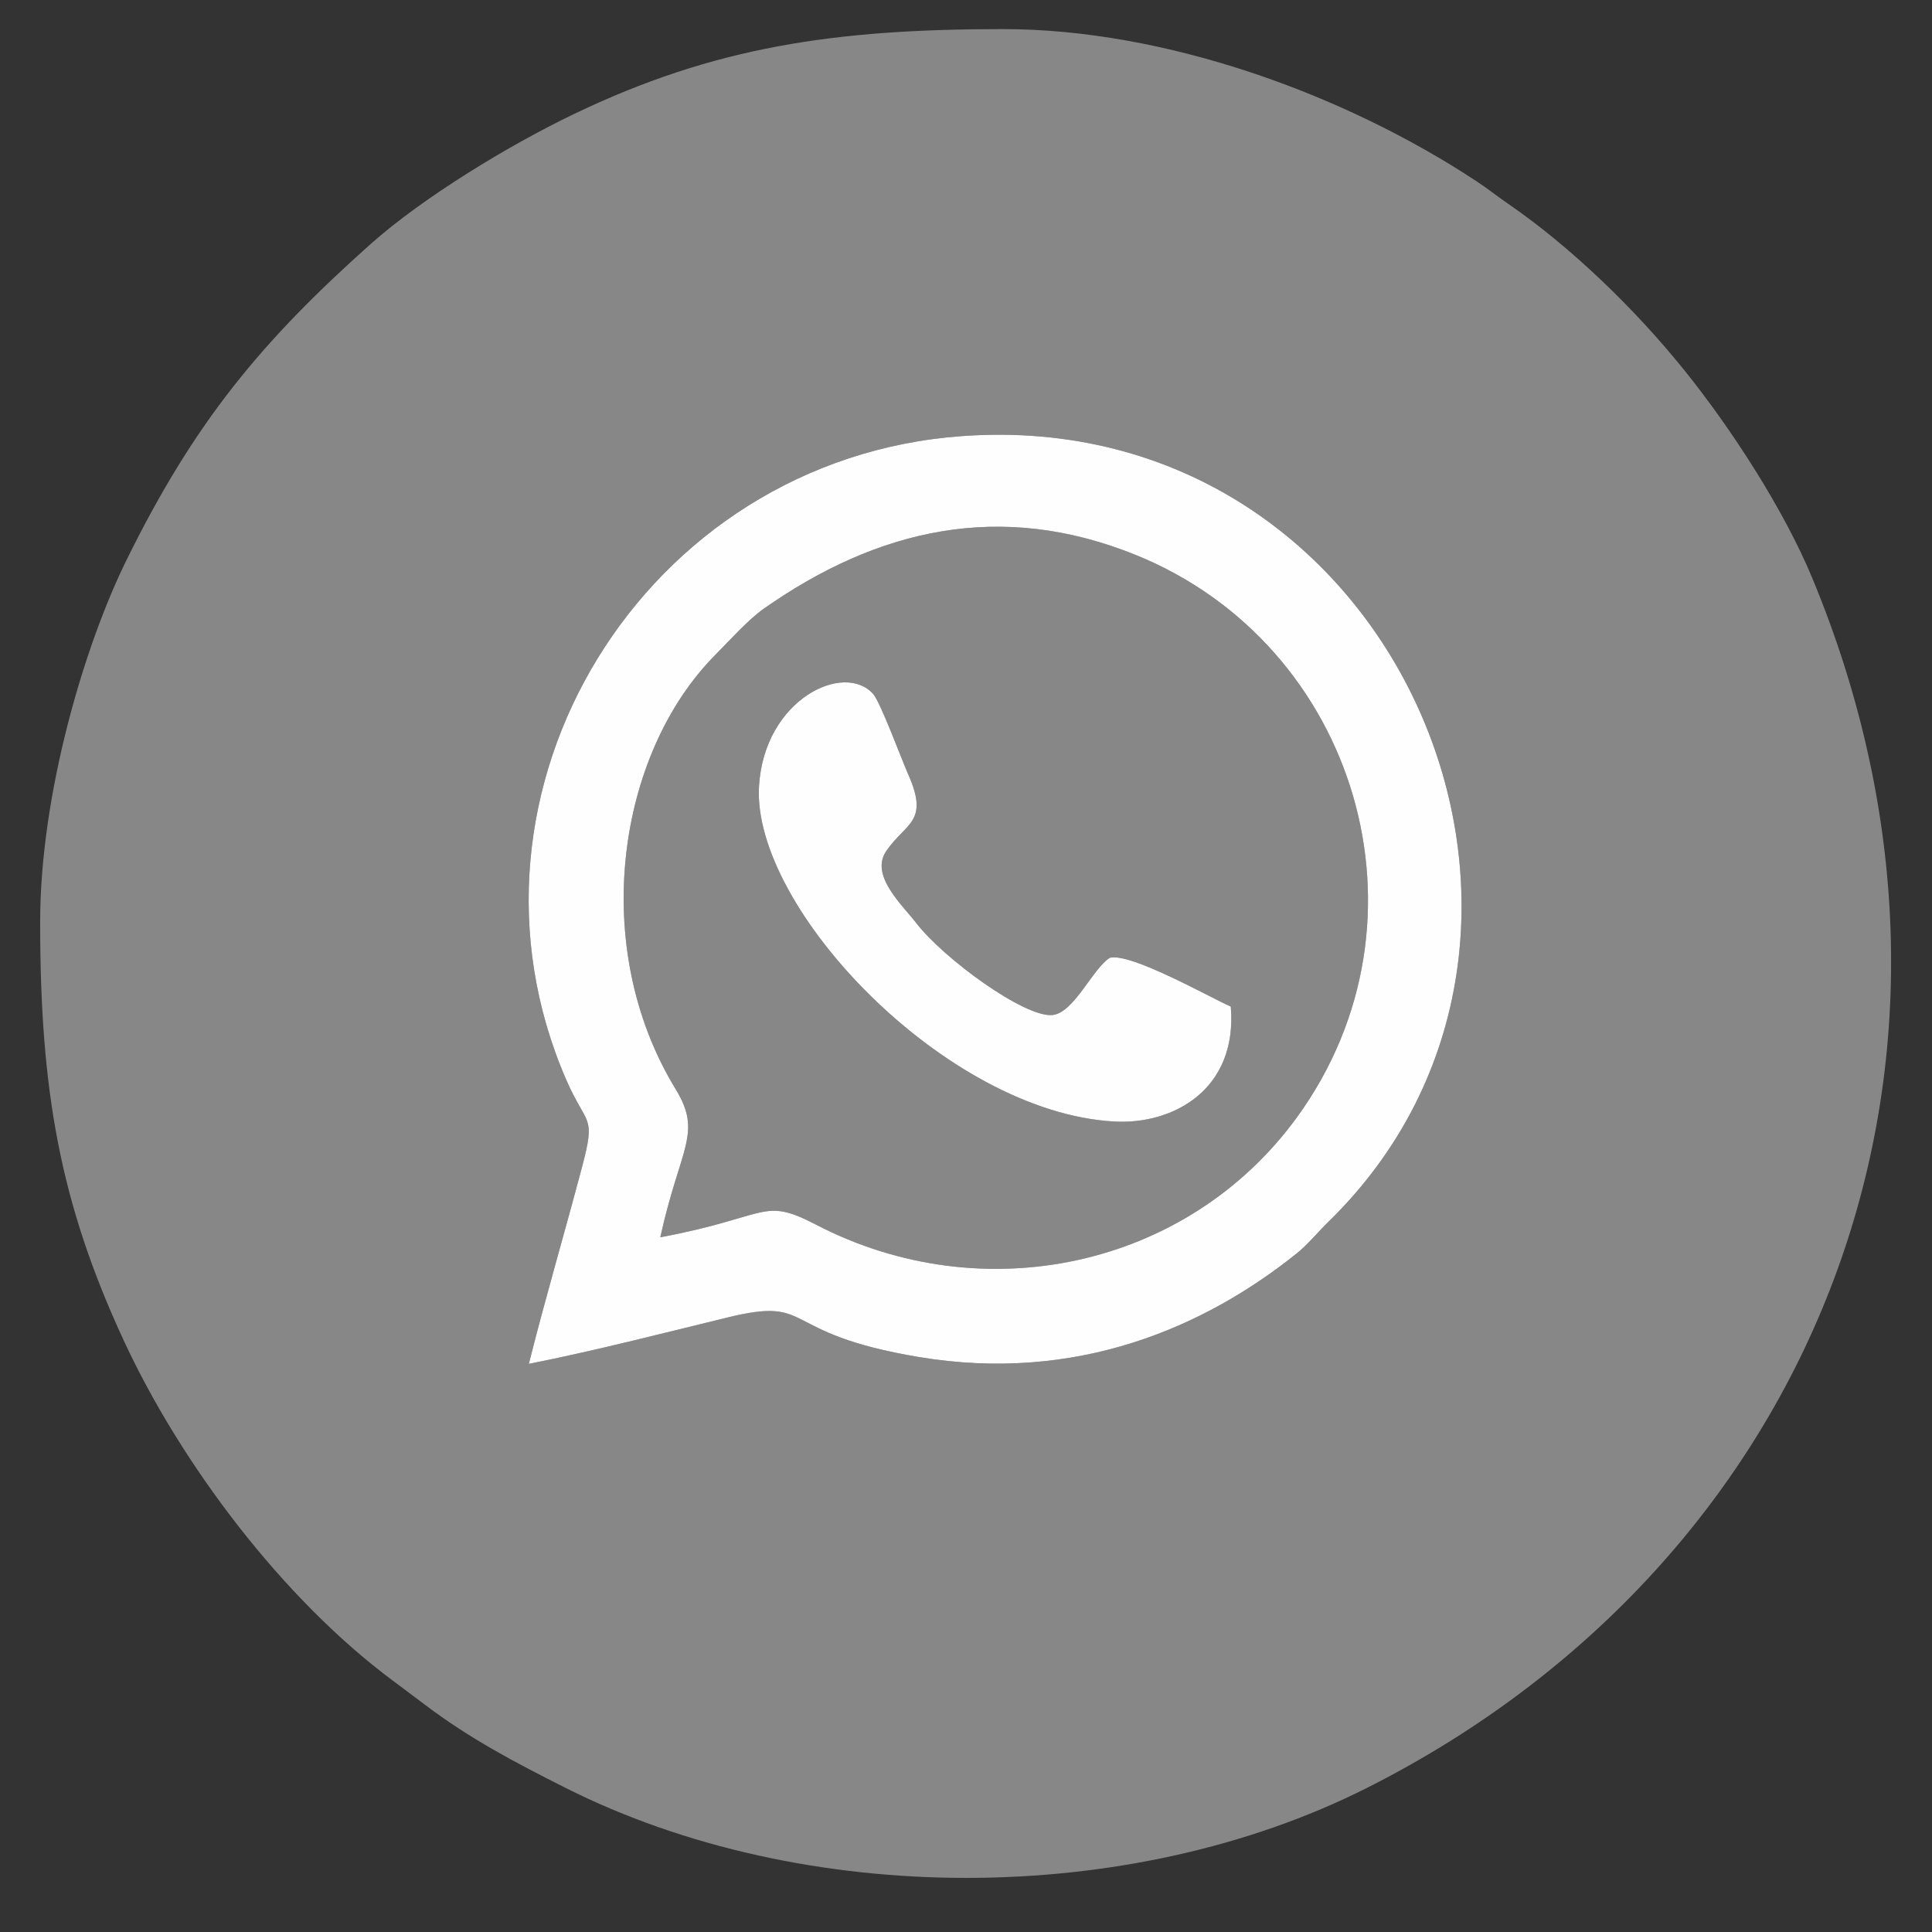
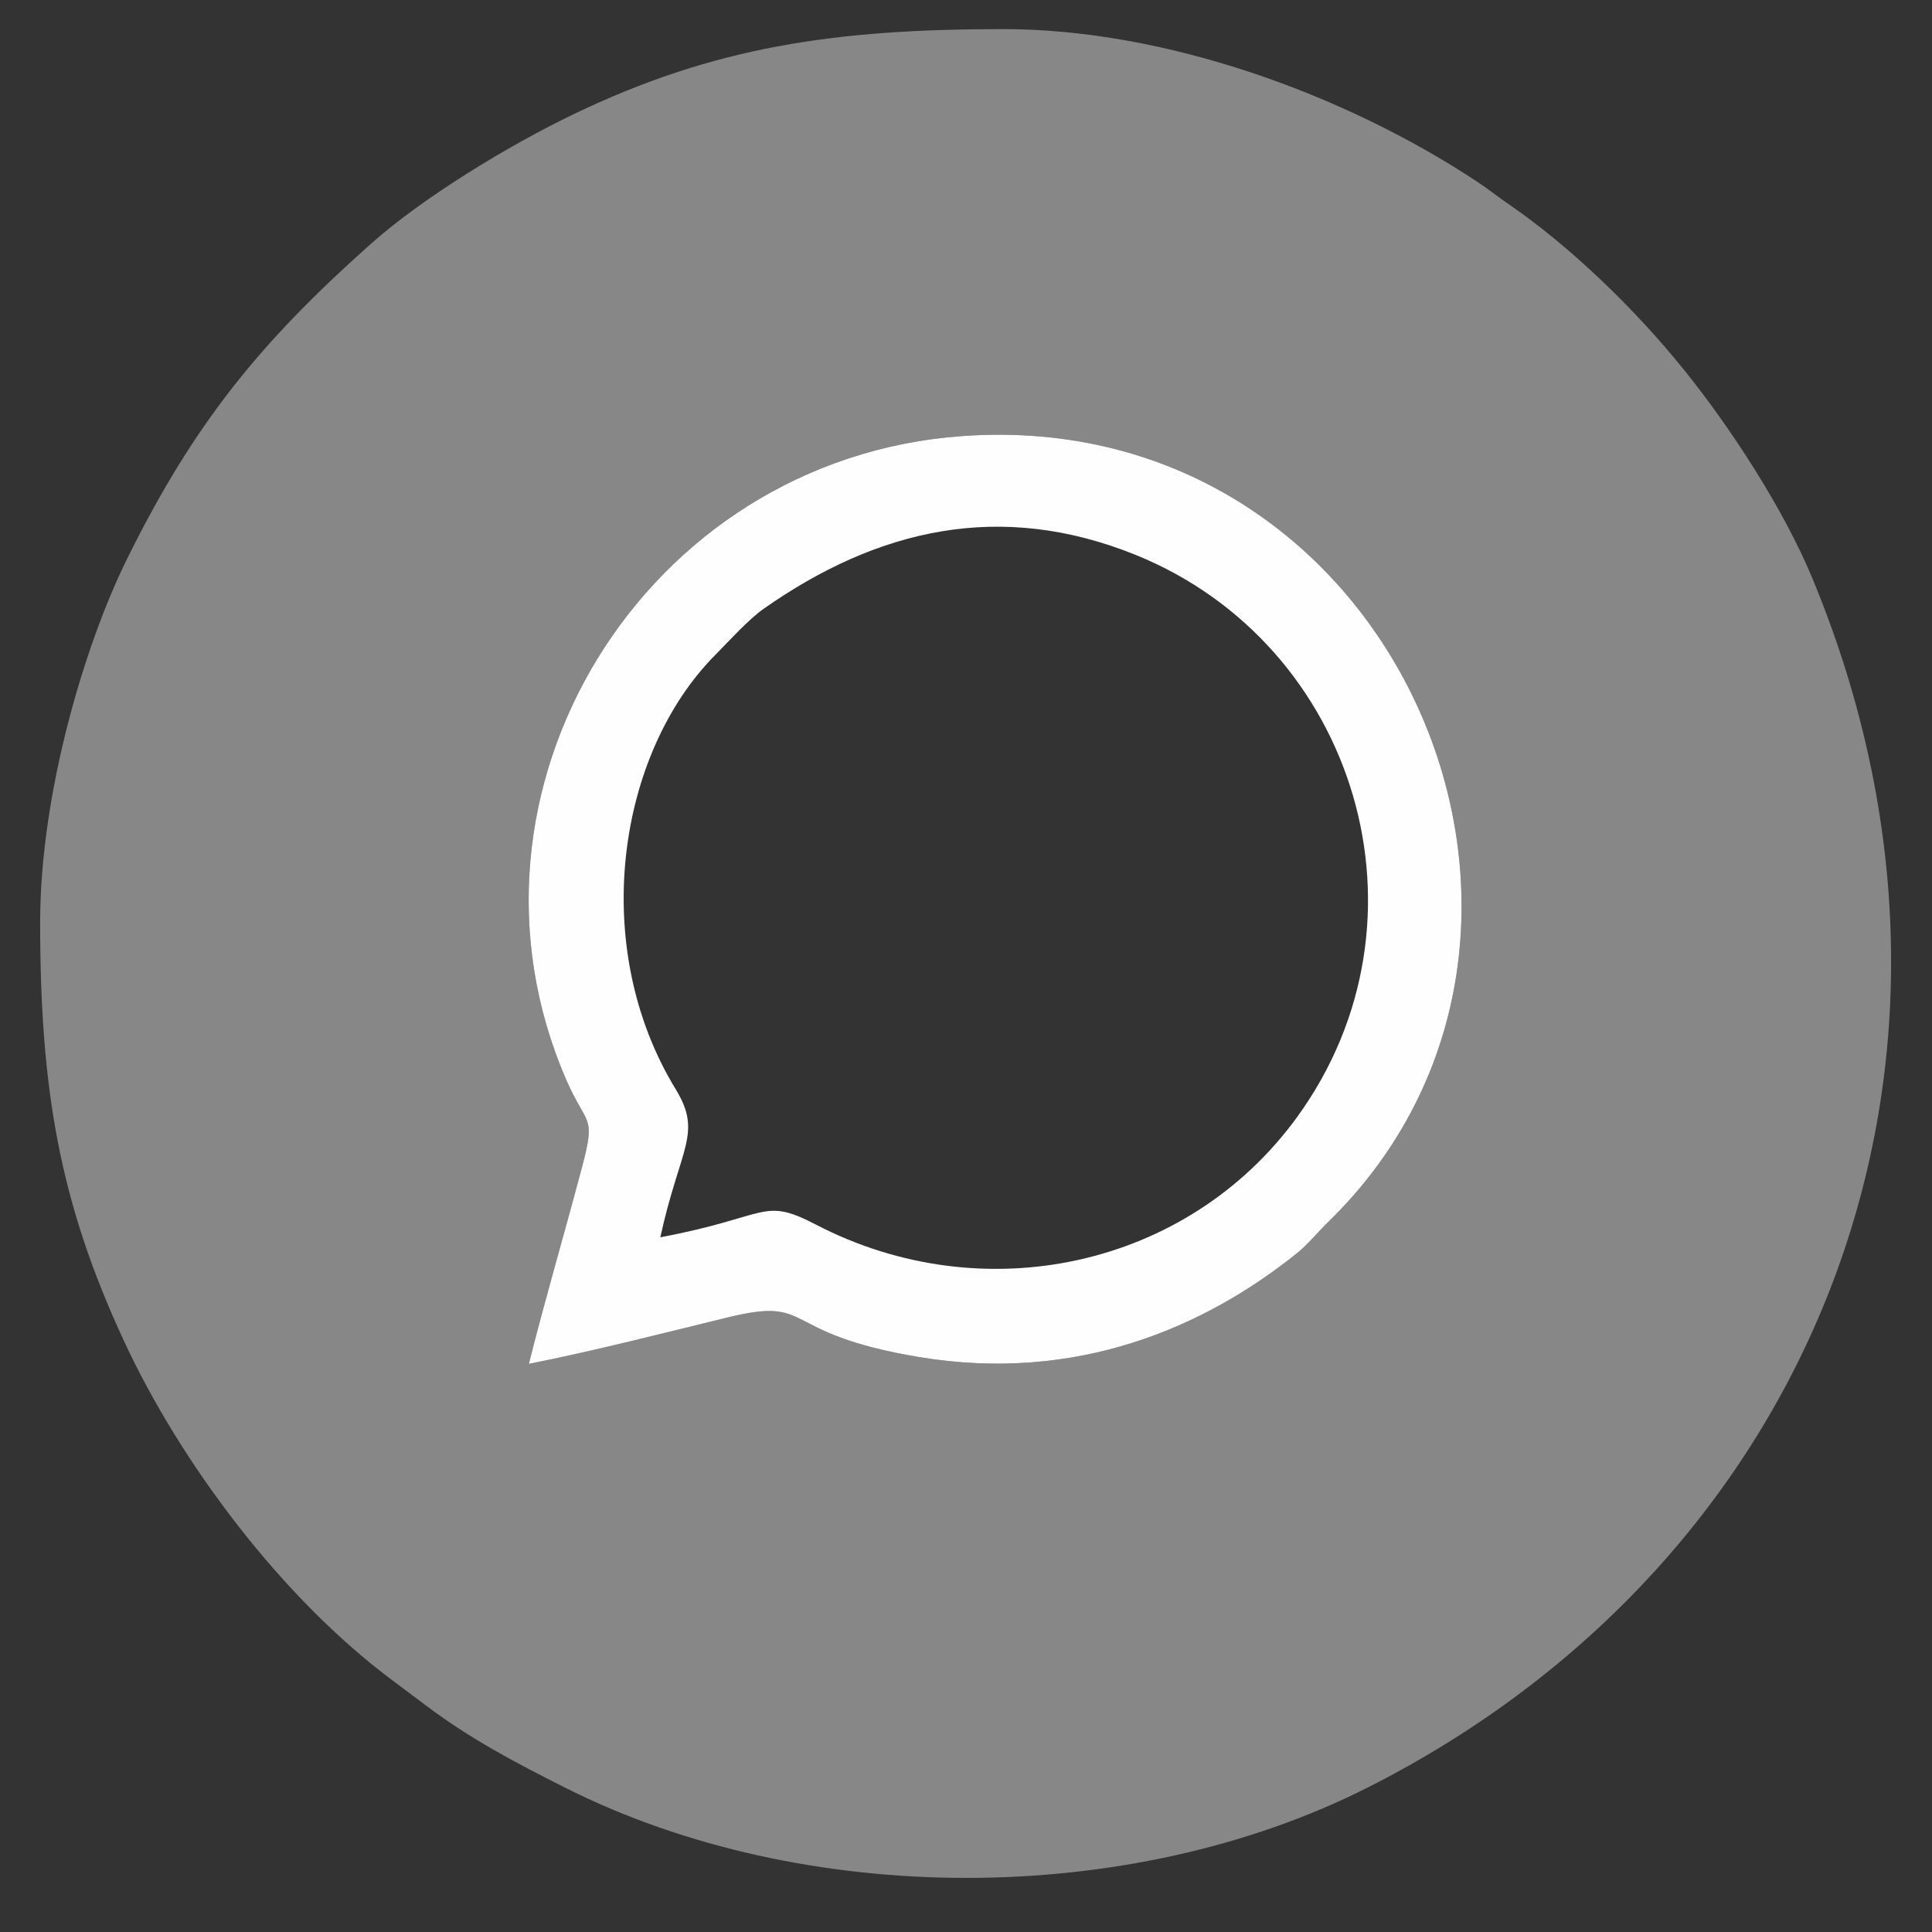
<svg xmlns="http://www.w3.org/2000/svg" xml:space="preserve" width="500px" height="500px" version="1.1" style="shape-rendering:geometricPrecision; text-rendering:geometricPrecision; image-rendering:optimizeQuality; fill-rule:evenodd; clip-rule:evenodd" viewBox="0 0 500 500">
  <rect x="0" y="0" width="500" height="500" fill="#333333" stroke="none" />
  <defs>
    <style type="text/css">
   
    .fil0 {fill:#878787}
    .fil1 {fill:#FEFEFE}
   
  </style>
  </defs>
  <g id="Camada_x0020_1">
    <g id="_2248841189616">
      <path class="fil0" d="M136.86 352.97c4.3,-17.09 9.17,-33.57 13.74,-50.83 3.7,-13.94 1.27,-10.41 -4.09,-22.77 -32.36,-74.59 19.98,-160.54 102.44,-166.51 112.74,-8.17 171.08,129.17 94.73,203.45 -2.49,2.42 -5.19,5.74 -7.99,7.99 -23.76,19.1 -56.91,33.74 -97.92,26.89 -36.93,-6.16 -26.57,-15.82 -49.48,-10.23 -16.84,4.11 -34.34,8.61 -51.43,12.01zm-126.47 -114.3c0,43.41 5.08,72.55 21.66,108.3 14.8,31.93 41.09,66.79 69.64,88 3.17,2.36 5.36,4.01 8.52,6.39 11.32,8.54 22.92,14.69 36.17,21.35 61.79,31.07 145.8,31.03 207.36,0.01 116.41,-58.66 167.35,-187.69 115.29,-313.08 -7.45,-17.95 -21.15,-38.99 -33.3,-54.04 -12.53,-15.54 -29.17,-31.71 -45.5,-42.91 -3.14,-2.16 -5.09,-3.8 -8.08,-5.76 -34.36,-22.67 -80.71,-39.4 -122.51,-39.4 -43.66,0 -74.85,4.57 -111.14,22 -16.68,8 -38.98,21.51 -52.62,33.66 -28.38,25.31 -45.64,46.22 -63.13,81.73 -10.95,22.22 -22.36,60.65 -22.36,93.75z" />
-       <path class="fil0" d="M287.2 247.88c5.38,-1.43 25.91,10.24 31.33,12.63 1.79,21.38 -14.8,30.59 -30.16,29.74 -43.61,-2.43 -93.8,-55.33 -91.94,-86.77 1.34,-22.57 22.08,-32.33 29.56,-23.86 1.89,2.15 7.32,16.87 9.06,20.79 5.5,12.39 -0.57,12.42 -5.66,19.8 -4.36,6.31 4.09,13.94 7.7,18.63 7.13,9.26 28.07,24.54 35.27,23.85 5.56,-0.53 10.4,-11.98 14.84,-14.81zm-116.31 72.33c28.38,-5.32 26.25,-10.57 40.3,-3.27 43.11,22.42 96.08,11.24 124.47,-27.8 37.09,-51.03 15.47,-122.34 -41.7,-145.51 -35.04,-14.19 -66.83,-6.77 -96.28,13.89 -4.05,2.84 -9.07,8.45 -12.55,11.96 -25.33,25.5 -32.89,75.35 -10.26,112.41 7.03,11.51 1.09,15.06 -3.98,38.32z" />
      <path class="fil1" d="M170.89 320.21c5.07,-23.26 11.01,-26.81 3.98,-38.32 -22.63,-37.06 -15.07,-86.91 10.26,-112.41 3.48,-3.51 8.5,-9.12 12.55,-11.96 29.45,-20.66 61.24,-28.08 96.28,-13.89 57.17,23.17 78.79,94.48 41.7,145.51 -28.39,39.04 -81.36,50.22 -124.47,27.8 -14.05,-7.3 -11.92,-2.05 -40.3,3.27zm-34.03 32.76c17.09,-3.4 34.59,-7.9 51.43,-12.01 22.91,-5.59 12.55,4.07 49.48,10.23 41.01,6.85 74.16,-7.79 97.92,-26.89 2.8,-2.25 5.5,-5.57 7.99,-7.99 76.35,-74.28 18.01,-211.62 -94.73,-203.45 -82.46,5.97 -134.8,91.92 -102.44,166.51 5.36,12.36 7.79,8.83 4.09,22.77 -4.57,17.26 -9.44,33.74 -13.74,50.83z" />
-       <path class="fil1" d="M287.2 247.88c-4.44,2.83 -9.28,14.28 -14.84,14.81 -7.2,0.69 -28.14,-14.59 -35.27,-23.85 -3.61,-4.69 -12.06,-12.32 -7.7,-18.63 5.09,-7.38 11.16,-7.41 5.66,-19.8 -1.74,-3.92 -7.17,-18.64 -9.06,-20.79 -7.48,-8.47 -28.22,1.29 -29.56,23.86 -1.86,31.44 48.33,84.34 91.94,86.77 15.36,0.85 31.95,-8.36 30.16,-29.74 -5.42,-2.39 -25.95,-14.06 -31.33,-12.63z" />
    </g>
  </g>
</svg>